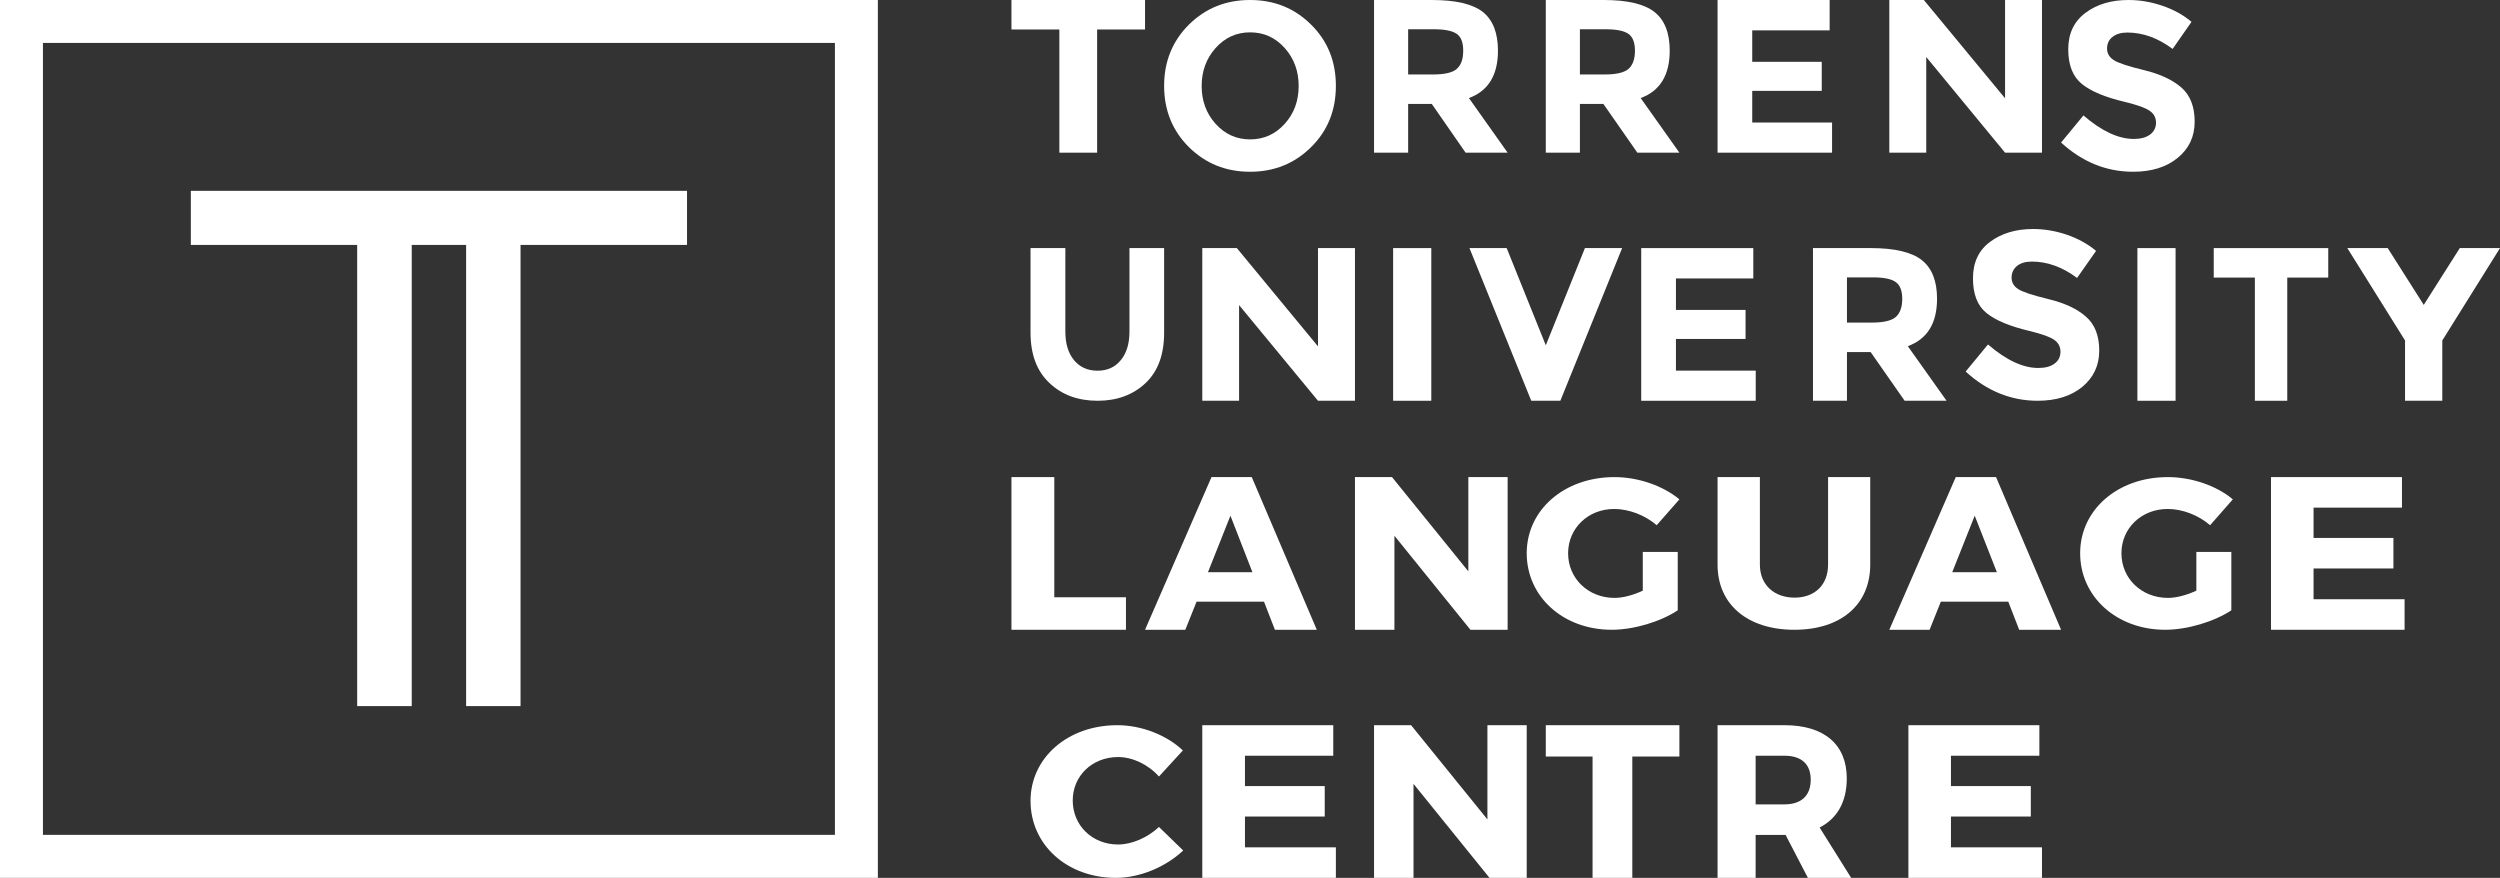
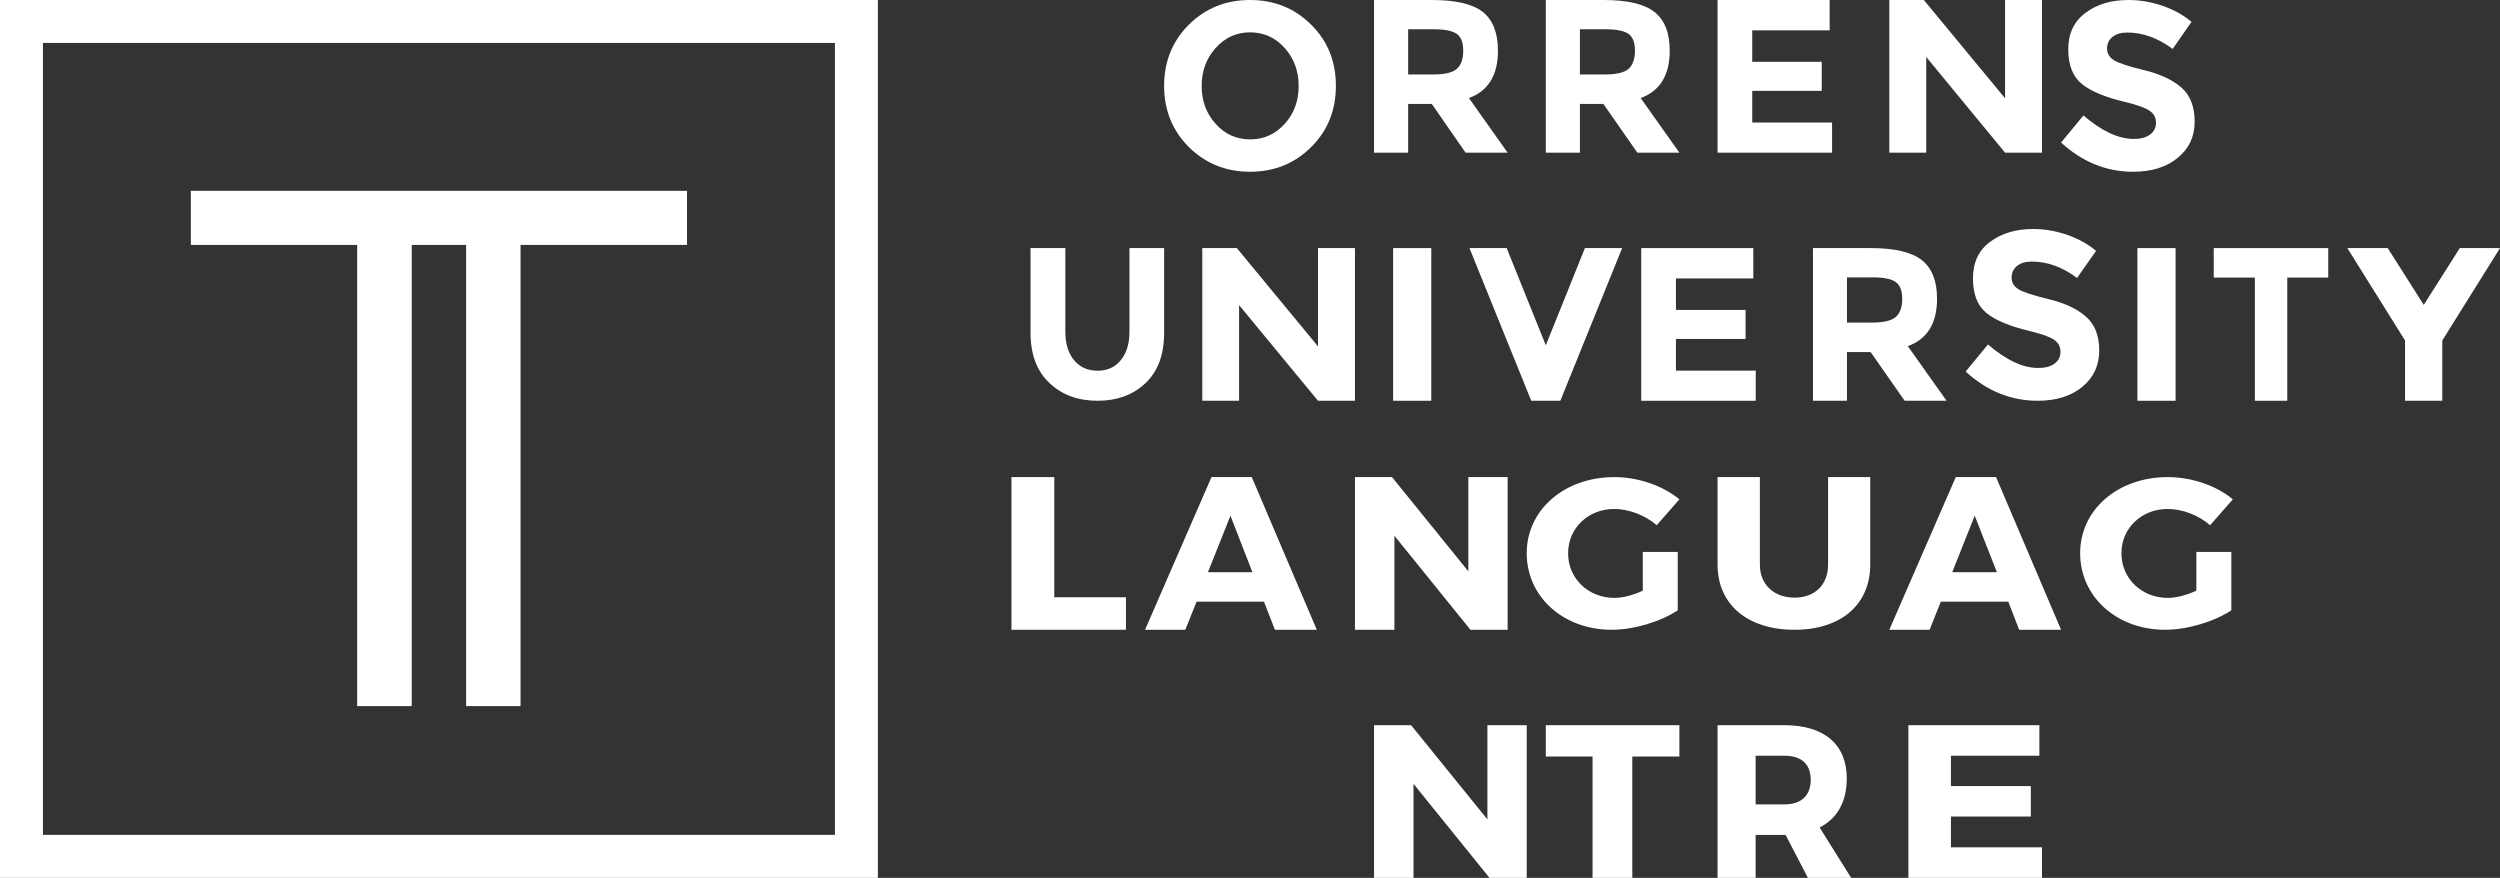
<svg xmlns="http://www.w3.org/2000/svg" width="131px" height="46px" viewBox="0 0 131 46" version="1.1">
  <rect x="0" y="0" width="131" height="46" fill="#333333" stroke="none" />
  <title>Group 43</title>
  <desc>Created with Sketch.</desc>
  <defs />
  <g id="Style-Guide" stroke="none" stroke-width="1" fill="none" fill-rule="evenodd">
    <g id="Group-43" fill="#FFFFFF">
      <polyline id="Fill-236" points="59 31.297 59 33 53 33 53 25 55.245 25 55.245 31.297 59 31.297" />
      <path d="M62.7,31.526 L62.111,33 L60,33 L63.482,25 L65.593,25 L69,33 L66.805,33 L66.233,31.526 L62.7,31.526 L62.7,31.526 Z M64.475,27.023 L63.297,29.983 L65.627,29.983 L64.475,27.023 L64.475,27.023 Z" id="Fill-237" />
      <polyline id="Fill-238" points="77.05 33 73.068 28.074 73.068 33 71 33 71 25 72.941 25 76.941 29.938 76.941 25 79 25 79 33 77.05 33" />
      <path d="M87.913,28.921 L87.913,31.98 C87.02,32.574 85.623,33 84.451,33 C81.918,33 80,31.275 80,28.989 C80,26.715 81.97,25 84.599,25 C85.831,25 87.141,25.448 88,26.166 L86.811,27.521 C86.204,26.995 85.354,26.67 84.581,26.67 C83.219,26.67 82.169,27.678 82.169,28.989 C82.169,30.322 83.228,31.33 84.607,31.33 C85.033,31.33 85.588,31.185 86.082,30.95 L86.082,28.921 L87.913,28.921" id="Fill-239" />
      <path d="M98,29.587 C98,31.678 96.473,33 94.027,33 C91.573,33 90,31.678 90,29.587 L90,25 L92.218,25 L92.218,29.587 C92.218,30.661 92.982,31.316 94.036,31.316 C95.082,31.316 95.791,30.661 95.791,29.587 L95.791,25 L98,25 L98,29.587" id="Fill-240" />
      <path d="M101.7,31.526 L101.111,33 L99,33 L102.482,25 L104.593,25 L108,33 L105.805,33 L105.233,31.526 L101.7,31.526 L101.7,31.526 Z M103.475,27.023 L102.297,29.983 L104.636,29.983 L103.475,27.023 L103.475,27.023 Z" id="Fill-241" />
      <path d="M116.922,28.921 L116.922,31.98 C116.027,32.574 114.62,33 113.456,33 C110.92,33 109,31.275 109,28.989 C109,26.715 110.963,25 113.595,25 C114.837,25 116.149,25.448 117,26.166 L115.81,27.521 C115.202,26.995 114.359,26.67 113.586,26.67 C112.214,26.67 111.163,27.678 111.163,28.989 C111.163,30.322 112.223,31.33 113.604,31.33 C114.038,31.33 114.585,31.185 115.089,30.95 L115.089,28.921 L116.922,28.921" id="Fill-242" />
-       <polyline id="Fill-243" points="121.23 26.6 121.23 28.188 125.415 28.188 125.415 29.788 121.23 29.788 121.23 31.4 126 31.4 126 33 119 33 119 25 125.863 25 125.863 26.6 121.23 26.6" />
-       <path d="M61.982,39.322 L60.73,40.689 C60.171,40.061 59.345,39.669 58.59,39.669 C57.232,39.669 56.211,40.655 56.211,41.944 C56.211,43.255 57.232,44.252 58.59,44.252 C59.301,44.252 60.135,43.894 60.73,43.333 L62,44.566 C61.085,45.429 59.727,46 58.475,46 C55.909,46 54,44.263 54,41.967 C54,39.703 55.953,38 58.546,38 C59.816,38 61.13,38.516 61.982,39.322" id="Fill-244" />
-       <polyline id="Fill-245" points="65.236 39.6 65.236 41.189 69.416 41.189 69.416 42.788 65.236 42.788 65.236 44.4 70 44.4 70 46 63 46 63 38 69.863 38 69.863 39.6 65.236 39.6" />
      <polyline id="Fill-246" points="78.05 46 74.068 41.074 74.068 46 72 46 72 38 73.941 38 77.941 42.938 77.941 38 80 38 80 46 78.05 46" />
      <polyline id="Fill-247" points="85.533 39.643 85.533 46 83.45 46 83.45 39.643 81 39.643 81 38 88 38 88 39.643 85.533 39.643" />
      <path d="M93.565,43.749 L91.995,43.749 L91.995,46 L90,46 L90,38 L93.508,38 C95.585,38 96.771,39.006 96.771,40.788 C96.771,42.012 96.272,42.892 95.348,43.36 L97,46 L94.735,46 L93.565,43.749 L93.565,43.749 Z M93.508,42.149 C94.375,42.149 94.882,41.703 94.882,40.858 C94.882,40.023 94.375,39.6 93.508,39.6 L91.995,39.6 L91.995,42.149 L93.508,42.149 L93.508,42.149 Z" id="Fill-248" />
      <polyline id="Fill-249" points="102.23 39.6 102.23 41.189 106.415 41.189 106.415 42.788 102.23 42.788 102.23 44.4 107 44.4 107 46 100 46 100 38 106.863 38 106.863 39.6 102.23 39.6" />
-       <polyline id="Fill-250" points="57.489 1.545 57.489 8 55.511 8 55.511 1.545 53 1.545 53 0 60 0 60 1.545 57.489 1.545" />
      <path d="M68.7,7.71 C67.837,8.569 66.769,9 65.504,9 C64.231,9 63.172,8.569 62.3,7.71 C61.436,6.849 61,5.78 61,4.5 C61,3.22 61.436,2.15 62.3,1.289 C63.172,0.43 64.231,0 65.504,0 C66.769,0 67.837,0.43 68.7,1.289 C69.573,2.15 70,3.22 70,4.5 C70,5.78 69.573,6.849 68.7,7.71 L68.7,7.71 Z M68.05,4.506 C68.05,3.729 67.81,3.066 67.32,2.517 C66.831,1.969 66.226,1.695 65.504,1.695 C64.792,1.695 64.187,1.969 63.697,2.517 C63.208,3.066 62.967,3.729 62.967,4.506 C62.967,5.283 63.208,5.945 63.697,6.488 C64.187,7.032 64.792,7.304 65.504,7.304 C66.226,7.304 66.831,7.032 67.32,6.488 C67.81,5.945 68.05,5.283 68.05,4.506 L68.05,4.506 Z" id="Fill-251" />
      <path d="M78.493,2.655 C78.493,3.937 77.986,4.765 76.971,5.138 L79,8 L76.797,8 L75.026,5.447 L73.787,5.447 L73.787,8 L72,8 L72,0 L75.034,0 C76.281,0 77.171,0.21 77.703,0.629 C78.227,1.049 78.493,1.724 78.493,2.655 L78.493,2.655 Z M76.34,3.605 C76.564,3.406 76.672,3.092 76.672,2.661 C76.672,2.23 76.564,1.934 76.331,1.774 C76.099,1.614 75.7,1.533 75.126,1.533 L73.787,1.533 L73.787,3.902 L75.093,3.902 C75.708,3.902 76.124,3.804 76.34,3.605 L76.34,3.605 Z" id="Fill-252" />
      <path d="M87.493,2.655 C87.493,3.937 86.986,4.765 85.971,5.138 L88,8 L85.797,8 L84.018,5.447 L82.787,5.447 L82.787,8 L81,8 L81,0 L84.034,0 C85.281,0 86.163,0.21 86.695,0.629 C87.227,1.049 87.493,1.724 87.493,2.655 L87.493,2.655 Z M85.34,3.605 C85.556,3.406 85.672,3.092 85.672,2.661 C85.672,2.23 85.556,1.934 85.331,1.774 C85.099,1.614 84.7,1.533 84.126,1.533 L82.787,1.533 L82.787,3.902 L84.093,3.902 C84.7,3.902 85.115,3.804 85.34,3.605 L85.34,3.605 Z" id="Fill-253" />
      <polyline id="Fill-254" points="95.873 0 95.873 1.591 91.817 1.591 91.817 3.239 95.459 3.239 95.459 4.761 91.817 4.761 91.817 6.42 96 6.42 96 8 90 8 90 0 95.873 0" />
      <polyline id="Fill-255" points="105.065 0 107 0 107 8 105.065 8 100.935 2.987 100.935 8 99 8 99 0 100.809 0 105.065 5.15 105.065 0" />
      <path d="M110.694,1.935 C110.501,2.089 110.41,2.292 110.41,2.545 C110.41,2.798 110.529,3 110.758,3.149 C110.987,3.298 111.518,3.475 112.361,3.678 C113.195,3.882 113.846,4.187 114.313,4.593 C114.771,4.999 115,5.593 115,6.373 C115,7.153 114.707,7.786 114.111,8.272 C113.525,8.757 112.737,9 111.775,9 C110.373,9 109.118,8.49 108,7.469 L109.173,6.049 C110.126,6.871 111.005,7.281 111.812,7.281 C112.169,7.281 112.453,7.206 112.664,7.051 C112.865,6.898 112.975,6.691 112.975,6.429 C112.975,6.168 112.865,5.961 112.645,5.807 C112.425,5.653 111.995,5.498 111.344,5.34 C110.318,5.099 109.567,4.786 109.09,4.4 C108.614,4.014 108.376,3.409 108.376,2.583 C108.376,1.757 108.678,1.119 109.283,0.671 C109.878,0.224 110.63,0 111.537,0 C112.123,0 112.709,0.099 113.296,0.298 C113.891,0.498 114.404,0.78 114.835,1.145 L113.846,2.564 C113.076,1.991 112.288,1.705 111.473,1.705 C111.143,1.705 110.886,1.782 110.694,1.935" id="Fill-256" />
      <path d="M56.282,18.876 C56.588,19.242 56.995,19.425 57.513,19.425 C58.022,19.425 58.429,19.242 58.726,18.876 C59.032,18.51 59.184,18.009 59.184,17.375 L59.184,13 L61,13 L61,17.431 C61,18.58 60.678,19.461 60.024,20.076 C59.371,20.692 58.531,21 57.513,21 C56.486,21 55.646,20.691 54.993,20.071 C54.331,19.452 54,18.572 54,17.431 L54,13 L55.824,13 L55.824,17.375 C55.824,18.009 55.977,18.51 56.282,18.876" id="Fill-257" />
      <polyline id="Fill-258" points="69.063 13 71 13 71 21 69.063 21 64.928 15.987 64.928 21 63 21 63 13 64.811 13 69.063 18.15 69.063 13" />
      <polygon id="Fill-259" points="73 21 75 21 75 13 73 13" />
      <polyline id="Fill-260" points="81 18.093 83.05 13 85 13 81.762 21 80.238 21 77 13 78.95 13 81 18.093" />
      <polyline id="Fill-261" points="91.873 13 91.873 14.591 87.819 14.591 87.819 16.24 91.467 16.24 91.467 17.761 87.819 17.761 87.819 19.421 92 19.421 92 21 86 21 86 13 91.873 13" />
      <path d="M101.501,15.656 C101.501,16.937 100.993,17.765 99.969,18.139 L102,21 L99.803,21 L98.021,18.448 L96.781,18.448 L96.781,21 L95,21 L95,13 L98.038,13 C99.278,13 100.169,13.21 100.702,13.63 C101.234,14.05 101.501,14.724 101.501,15.656 L101.501,15.656 Z M99.345,16.605 C99.561,16.407 99.678,16.093 99.678,15.661 C99.678,15.23 99.561,14.935 99.328,14.774 C99.103,14.614 98.704,14.534 98.13,14.534 L96.781,14.534 L96.781,16.903 L98.096,16.903 C98.704,16.903 99.12,16.804 99.345,16.605 L99.345,16.605 Z" id="Fill-262" />
      <path d="M105.69,13.936 C105.507,14.089 105.407,14.292 105.407,14.546 C105.407,14.799 105.525,15.001 105.754,15.15 C105.983,15.299 106.523,15.475 107.356,15.678 C108.197,15.882 108.847,16.187 109.305,16.594 C109.771,17 110,17.594 110,18.373 C110,19.154 109.698,19.787 109.112,20.272 C108.518,20.757 107.74,21 106.77,21 C105.379,21 104.116,20.49 103,19.469 L104.171,18.05 C105.123,18.871 106.001,19.282 106.807,19.282 C107.173,19.282 107.456,19.206 107.658,19.052 C107.868,18.898 107.969,18.691 107.969,18.429 C107.969,18.168 107.859,17.961 107.639,17.807 C107.42,17.654 106.99,17.498 106.34,17.341 C105.315,17.099 104.565,16.786 104.089,16.4 C103.613,16.014 103.384,15.409 103.384,14.583 C103.384,13.757 103.677,13.12 104.281,12.672 C104.885,12.224 105.635,12 106.532,12 C107.118,12 107.712,12.099 108.298,12.298 C108.884,12.498 109.396,12.781 109.835,13.146 L108.838,14.564 C108.069,13.991 107.282,13.706 106.468,13.706 C106.139,13.706 105.882,13.783 105.69,13.936" id="Fill-263" />
      <polygon id="Fill-264" points="112 21 114 21 114 13 112 13" />
      <polyline id="Fill-265" points="119.853 14.545 119.853 21 118.155 21 118.155 14.545 116 14.545 116 13 122 13 122 14.545 119.853 14.545" />
      <polyline id="Fill-266" points="127.976 21 126.024 21 126.024 17.841 123 13 125.116 13 127.005 15.976 128.893 13 131 13 127.976 17.841 127.976 21" />
      <path d="M2.25,43.748 L43.75,43.748 L43.75,2.251 L2.25,2.251 L2.25,43.748 Z M0,46 L46,46 L46,0 L0,0 L0,46 Z" id="Fill-267" />
      <polyline id="Fill-268" points="36 10 10 10 10 12.834 18.716 12.834 18.716 37 21.575 37 21.575 12.834 24.425 12.834 24.425 37 27.276 37 27.276 12.834 36 12.834 36 10" />
    </g>
  </g>
</svg>